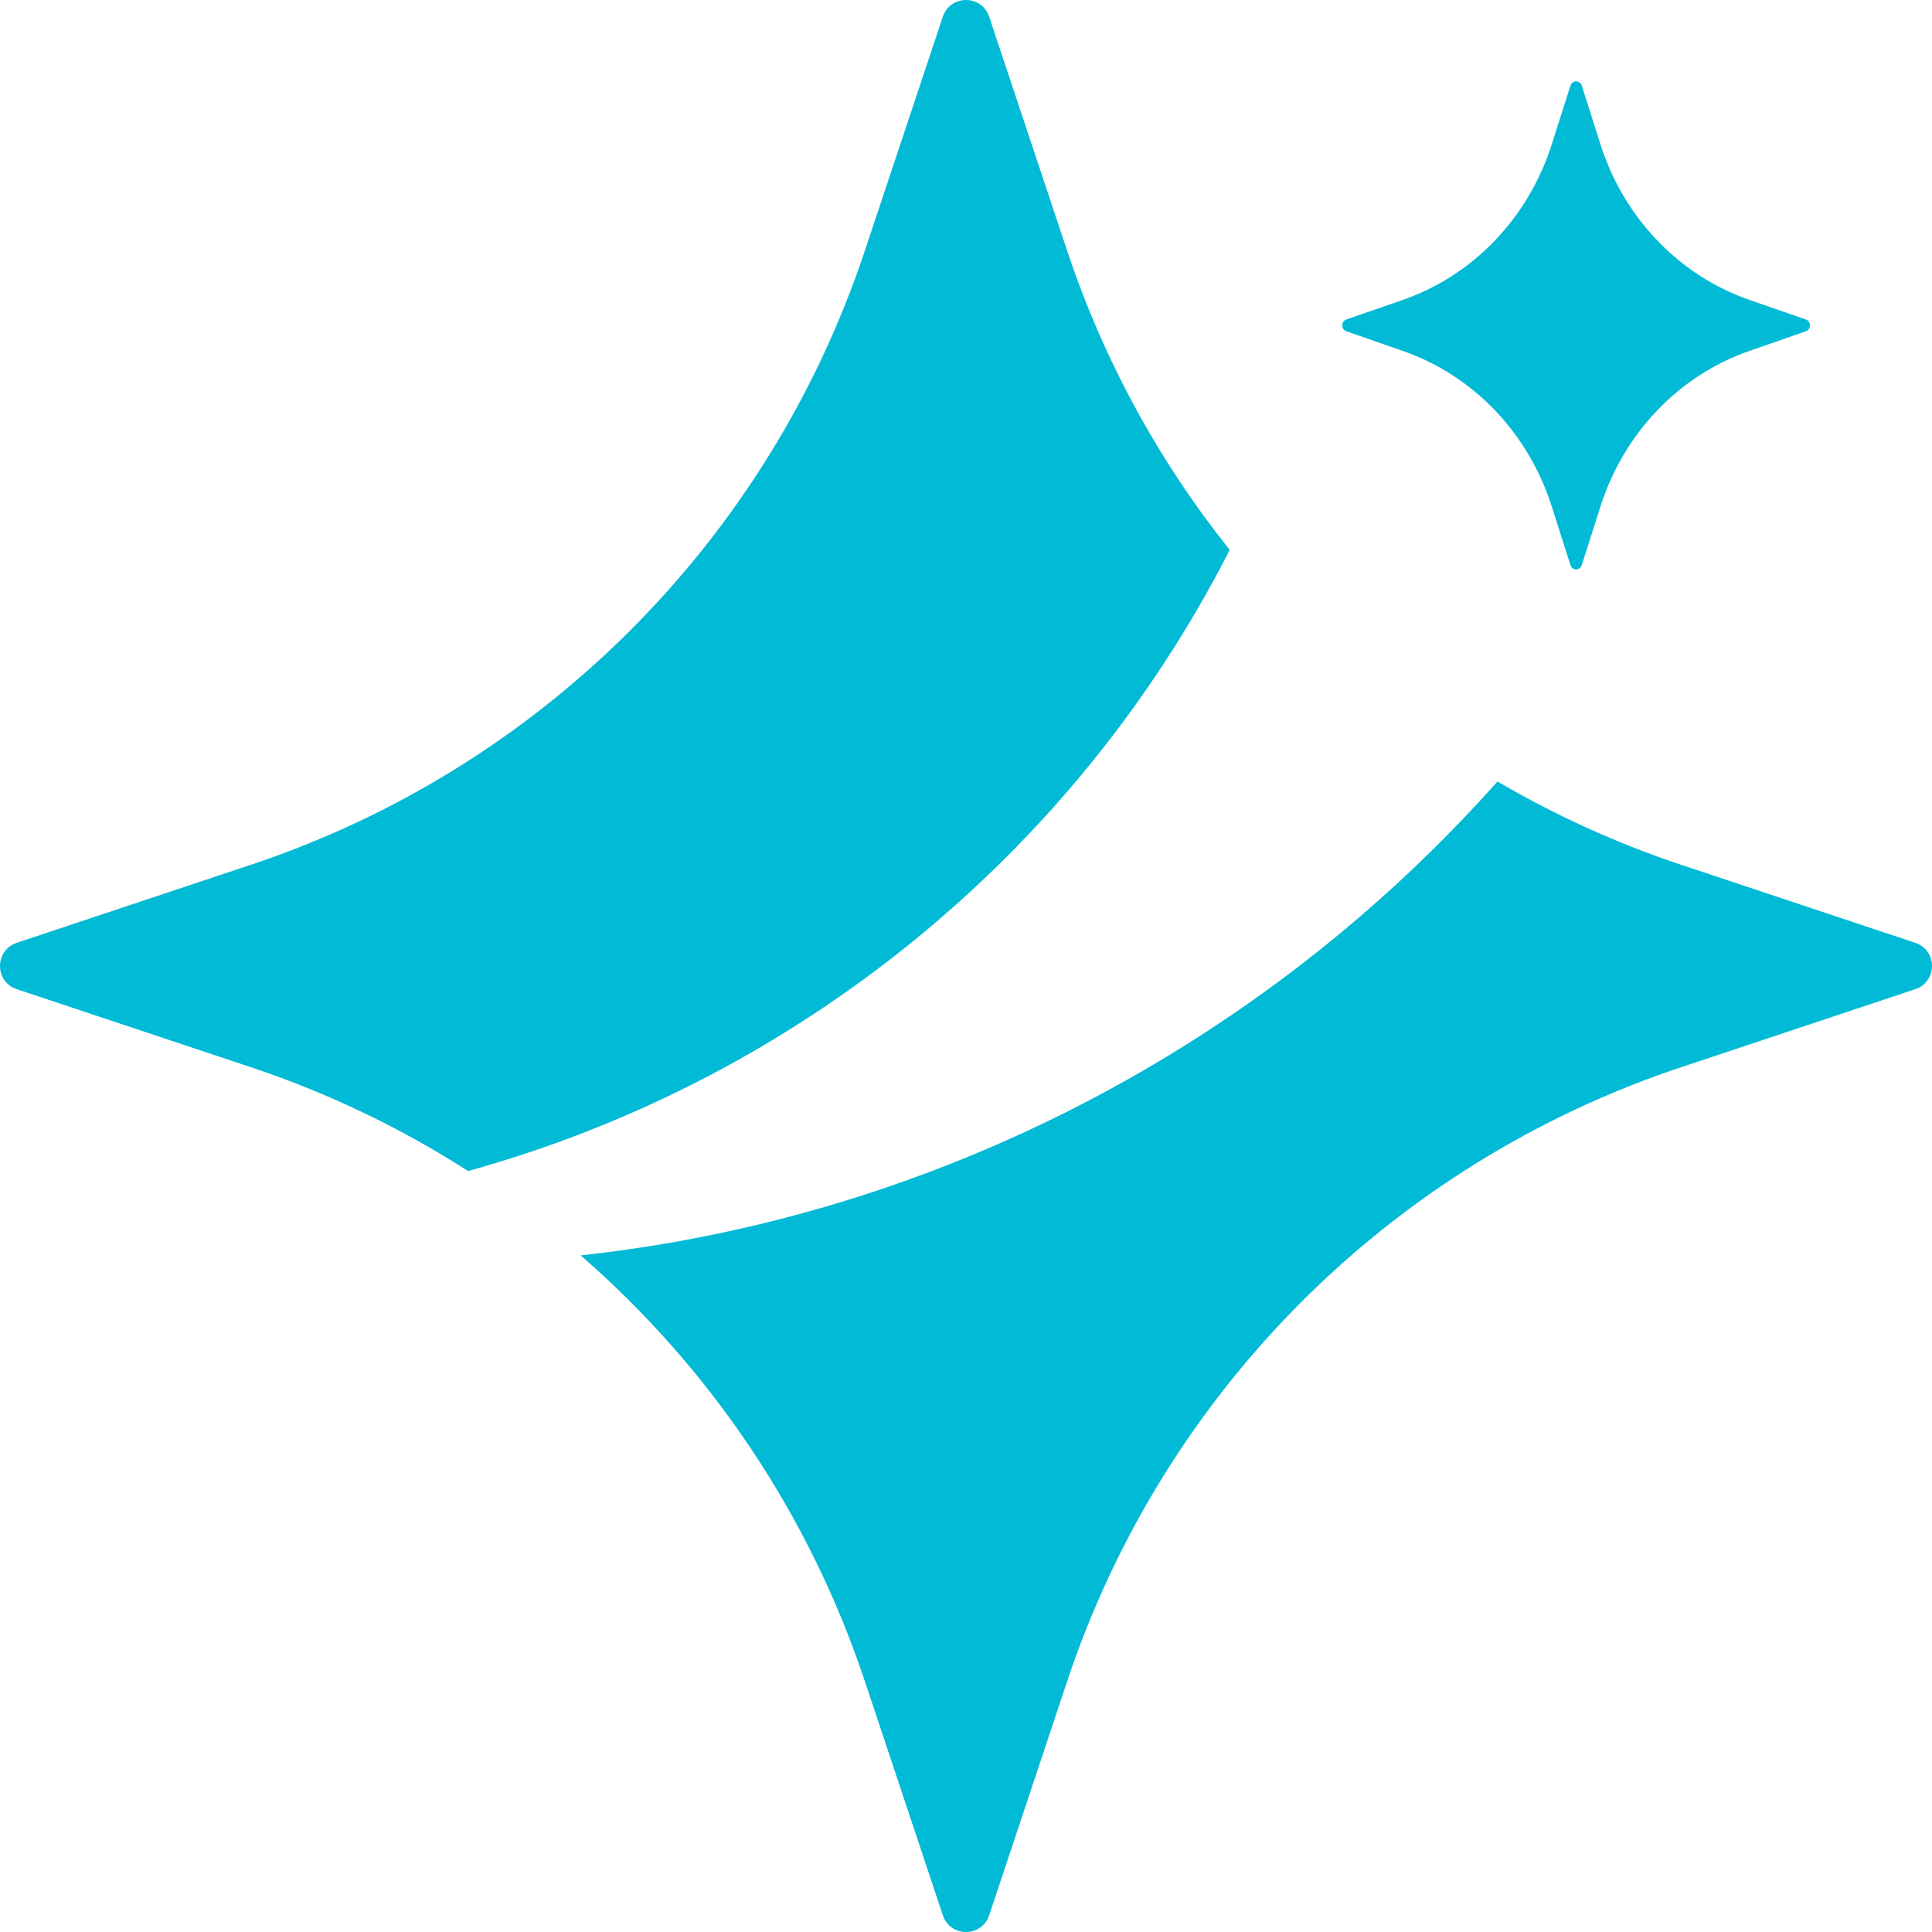
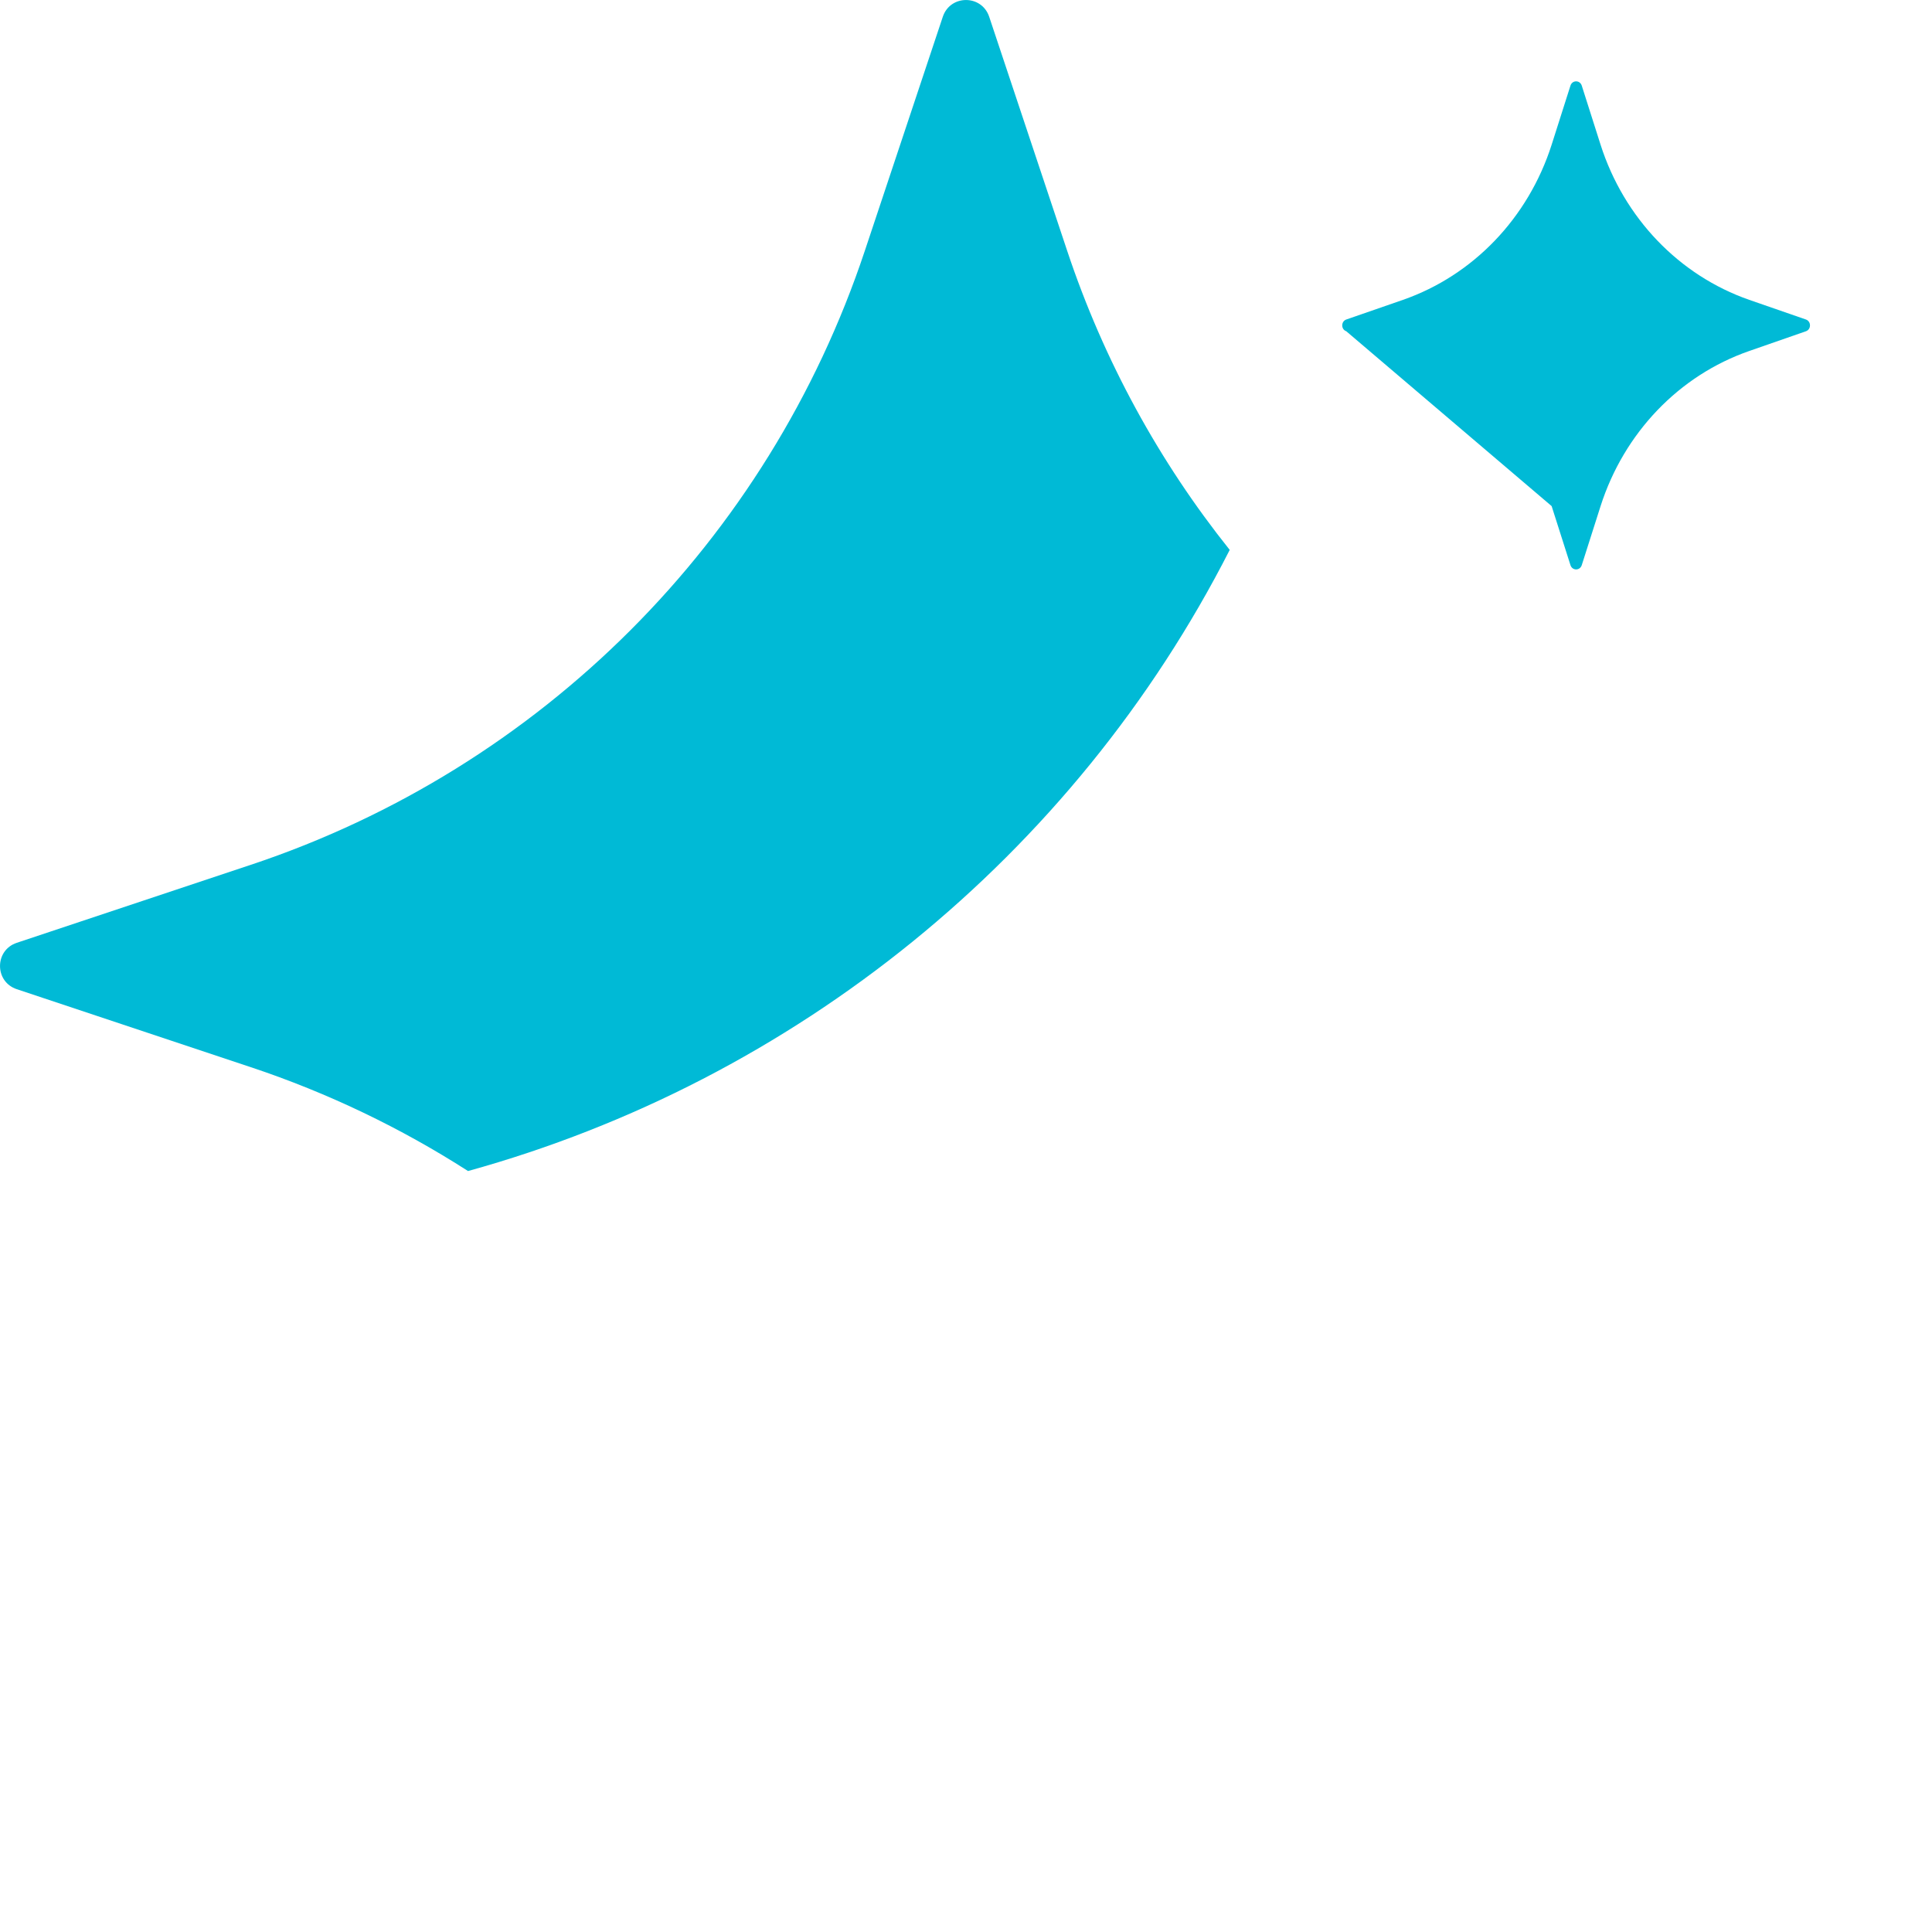
<svg xmlns="http://www.w3.org/2000/svg" width="24" height="24" viewBox="0 0 24 24" fill="none">
-   <path d="M19.649 1.063L19.883 1.798C20.174 2.708 20.858 3.421 21.73 3.725L22.434 3.969C22.501 3.993 22.501 4.091 22.434 4.115L21.73 4.36C20.858 4.663 20.174 5.377 19.883 6.287L19.649 7.021C19.626 7.091 19.532 7.091 19.509 7.021L19.275 6.287C18.984 5.377 18.3 4.663 17.428 4.36L16.724 4.115C16.657 4.091 16.657 3.993 16.724 3.969L17.428 3.725C18.3 3.421 18.984 2.708 19.275 1.798L19.509 1.063C19.532 0.993 19.626 0.993 19.649 1.063Z" fill="#00BAD6" />
+   <path d="M19.649 1.063L19.883 1.798C20.174 2.708 20.858 3.421 21.73 3.725L22.434 3.969C22.501 3.993 22.501 4.091 22.434 4.115L21.73 4.36C20.858 4.663 20.174 5.377 19.883 6.287L19.649 7.021C19.626 7.091 19.532 7.091 19.509 7.021L19.275 6.287L16.724 4.115C16.657 4.091 16.657 3.993 16.724 3.969L17.428 3.725C18.3 3.421 18.984 2.708 19.275 1.798L19.509 1.063C19.532 0.993 19.626 0.993 19.649 1.063Z" fill="#00BAD6" />
  <path d="M5.814 14.547C4.98 14.012 4.076 13.577 3.116 13.257L0.208 12.288C-0.069 12.195 -0.069 11.805 0.208 11.712L3.116 10.743C6.718 9.543 9.543 6.718 10.743 3.116L11.712 0.208C11.805 -0.069 12.195 -0.069 12.288 0.208L13.257 3.116C13.712 4.481 14.4 5.735 15.276 6.831C13.336 10.639 9.868 13.425 5.814 14.547Z" fill="#00BAD6" />
-   <path d="M7.213 15.595C8.821 16.992 10.052 18.809 10.743 20.884L11.712 23.792C11.805 24.069 12.195 24.069 12.288 23.792L13.257 20.884C14.457 17.282 17.282 14.457 20.884 13.257L23.792 12.288C24.069 12.195 24.069 11.805 23.792 11.712L20.884 10.743C20.082 10.476 19.318 10.127 18.602 9.708C15.698 12.973 11.645 15.112 7.213 15.595Z" fill="#00BAD6" />
</svg>